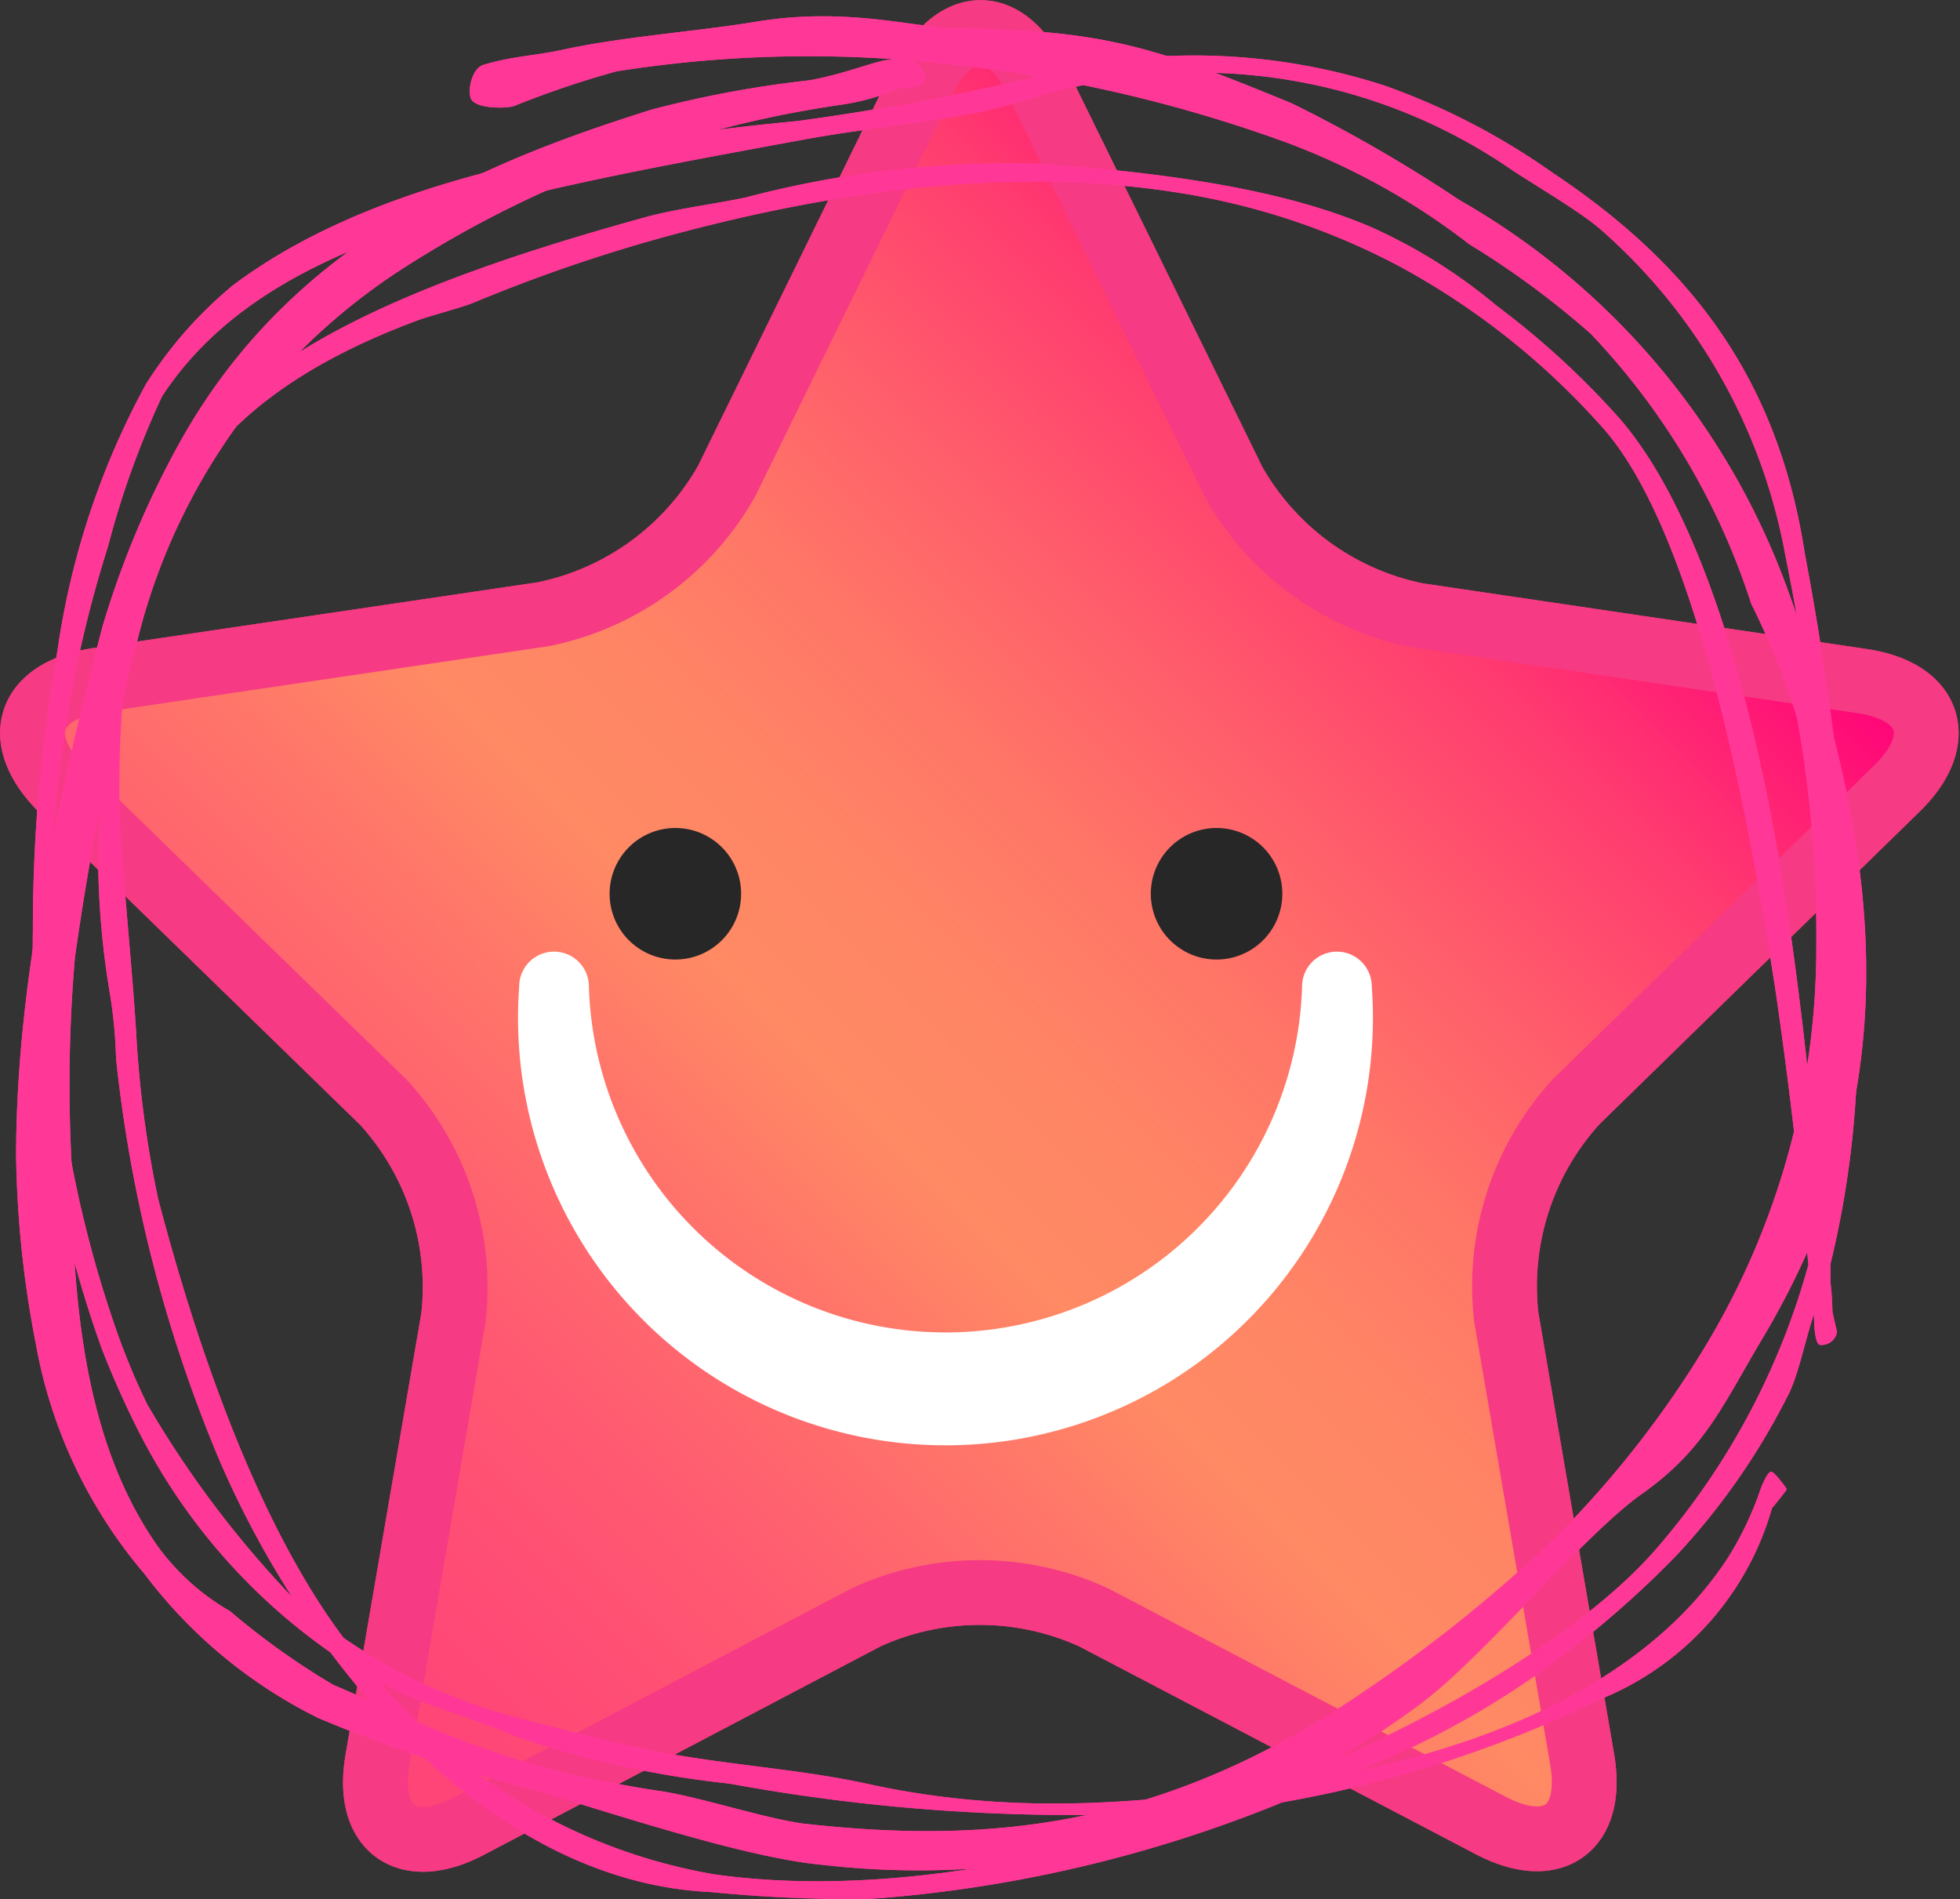
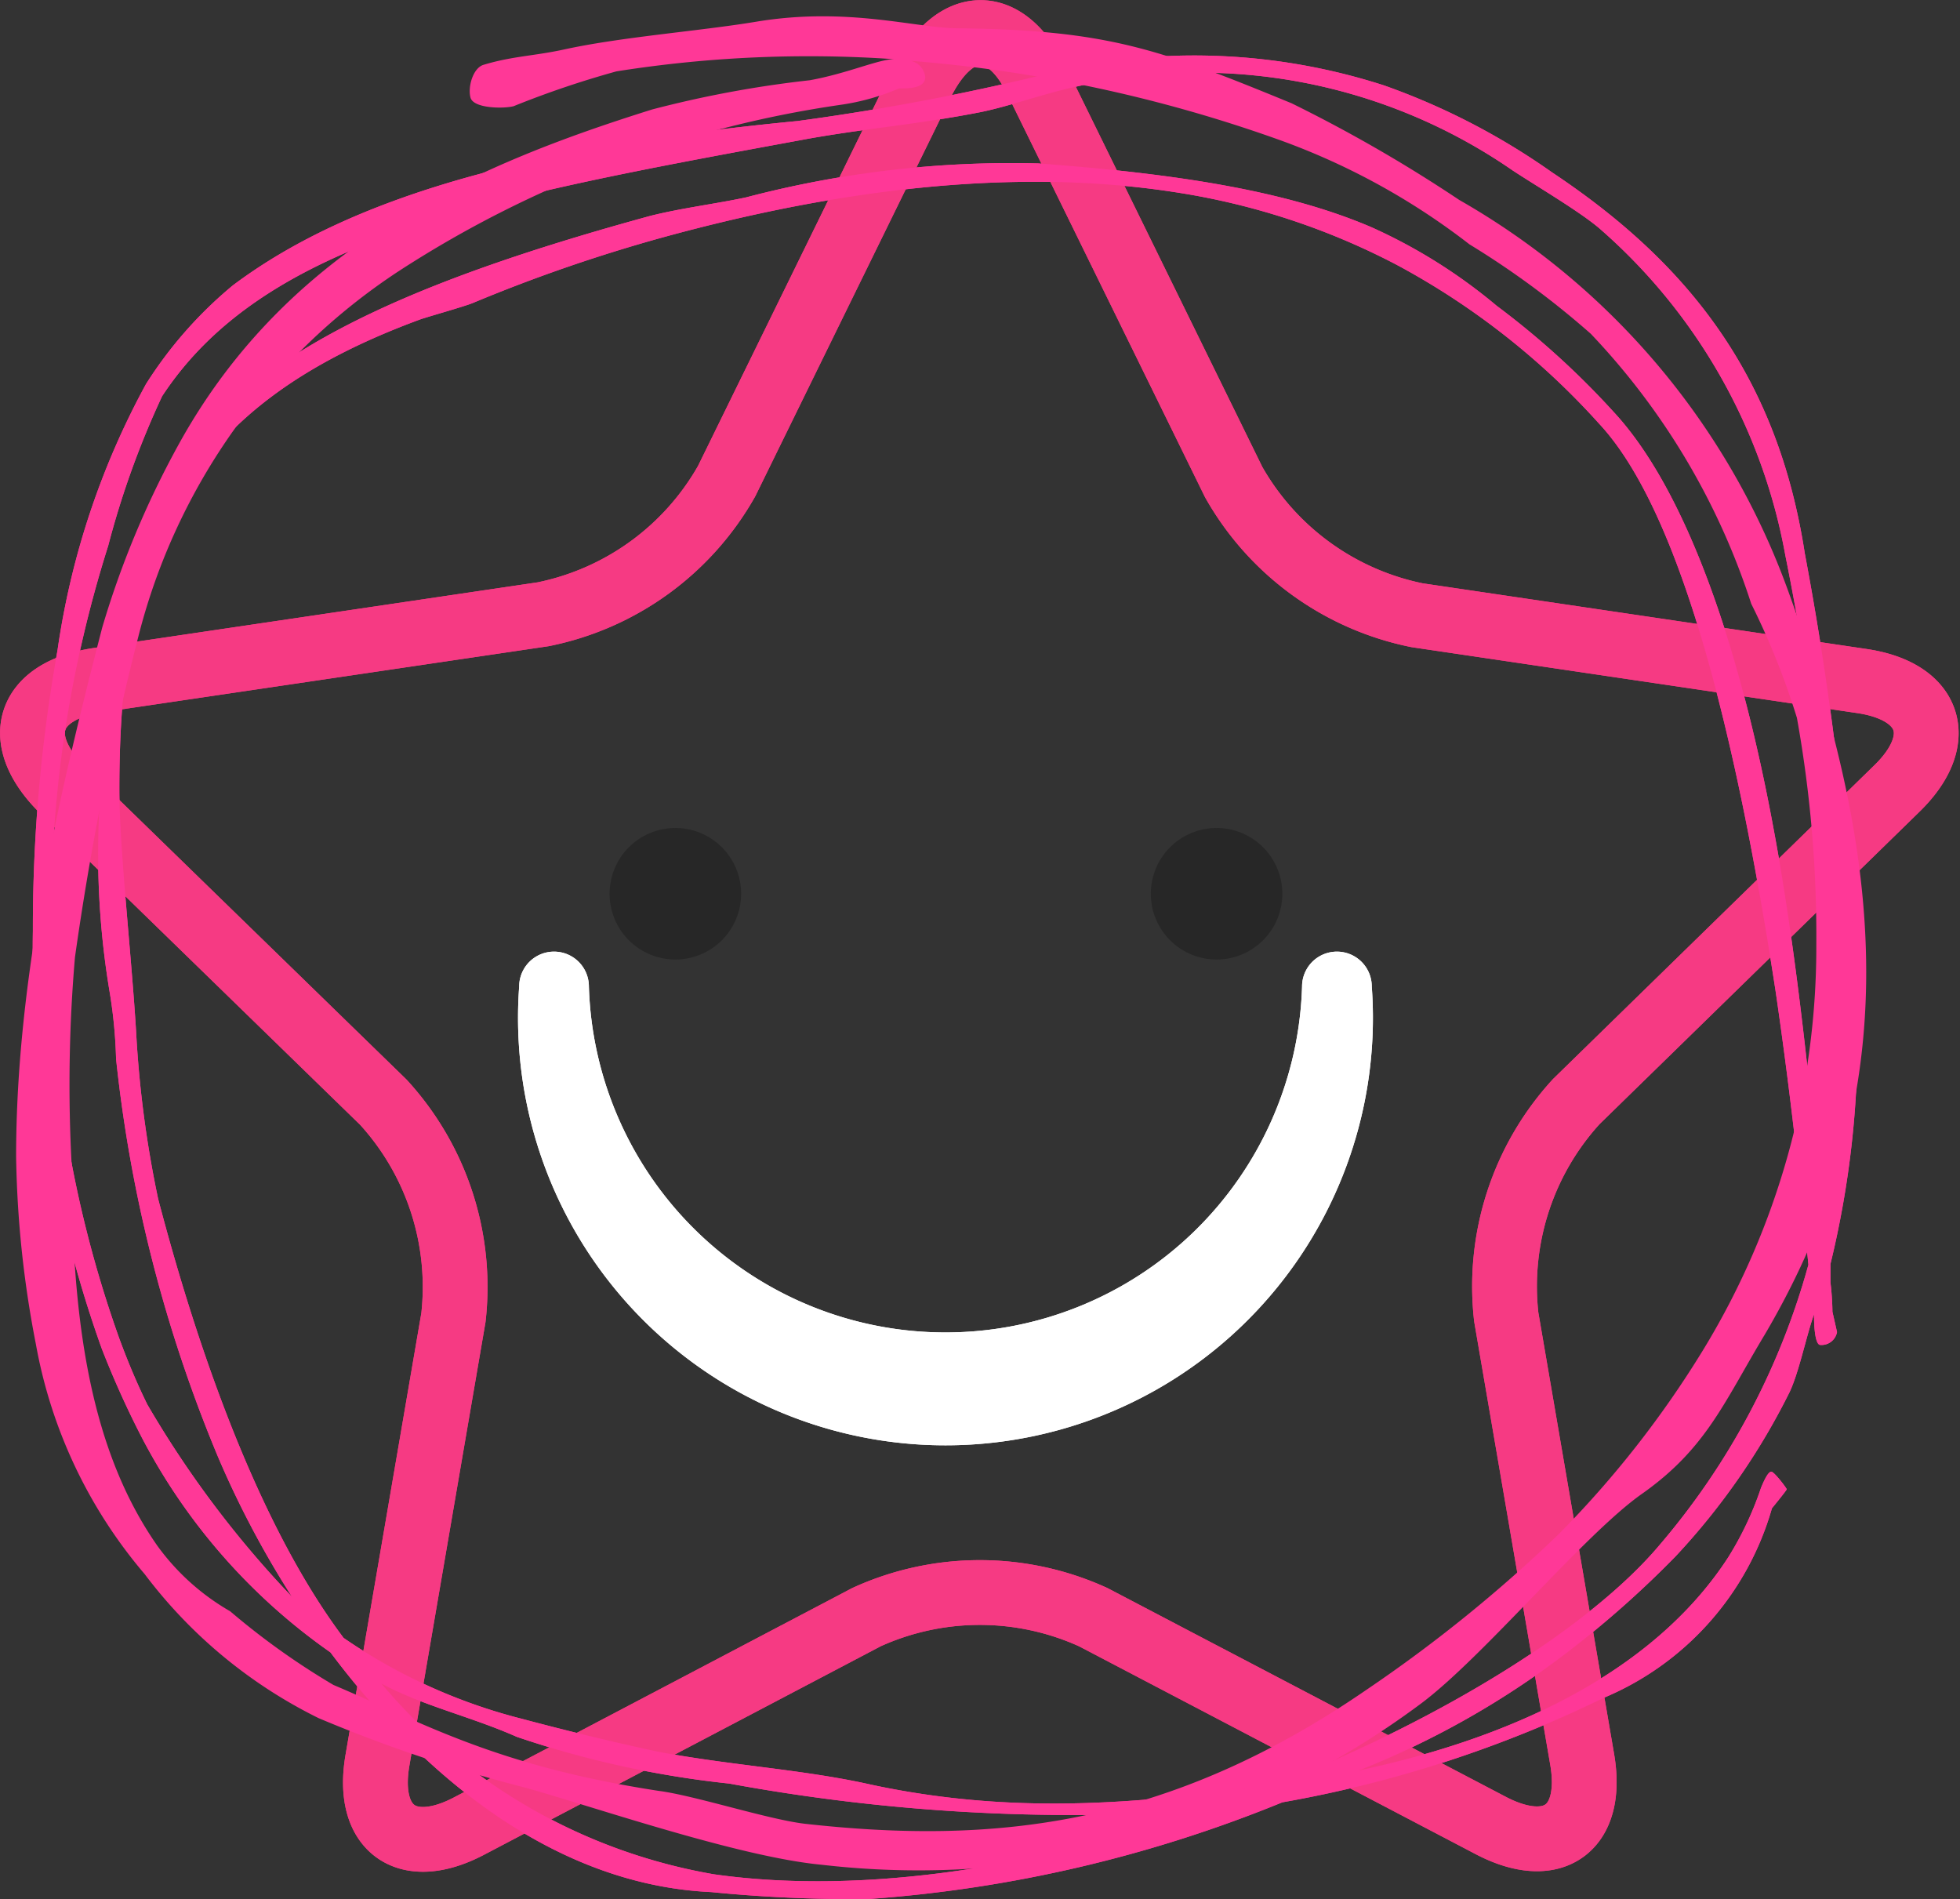
<svg xmlns="http://www.w3.org/2000/svg" id="レイヤー_1" data-name="レイヤー 1" viewBox="0 0 59.61 57.75">
  <rect x="0" y="0" width="59.61" height="57.75" fill="#333333" stroke="none" />
  <defs>
    <style>.cls-1{fill:url(#名称未設定グラデーション_53);}.cls-2{fill:none;stroke:#f63a83;stroke-linejoin:round;stroke-width:1.97px;}.cls-3{fill:#ff3897;}.cls-4{fill:#fff;}.cls-5{fill:#272727;}</style>
    <linearGradient id="名称未設定グラデーション_53" x1="9.66" y1="53.34" x2="49.94" y2="13.06" gradientUnits="userSpaceOnUse">
      <stop offset="0.01" stop-color="#ff4378" />
      <stop offset="0.1" stop-color="#ff4976" />
      <stop offset="0.23" stop-color="#ff5a71" />
      <stop offset="0.37" stop-color="#ff7769" />
      <stop offset="0.45" stop-color="#ff8a64" />
      <stop offset="0.53" stop-color="#ff8565" />
      <stop offset="0.63" stop-color="#ff7667" />
      <stop offset="0.73" stop-color="#ff5d6b" />
      <stop offset="0.85" stop-color="#ff3b70" />
      <stop offset="0.96" stop-color="#ff0f77" />
      <stop offset="1" stop-color="#ff0079" />
    </linearGradient>
  </defs>
-   <path class="cls-1" d="M28.08,2.43c1-1.92,2.5-1.92,3.44,0l6,12.23a8.3,8.3,0,0,0,5.58,4.05l13.52,2c2.12.31,2.6,1.79,1.06,3.28L47.94,33.5a8.32,8.32,0,0,0-2.13,6.55l2.31,13.46c.36,2.11-.89,3-2.79,2L33.25,49.18a8.31,8.31,0,0,0-6.9,0L14.27,55.53c-1.9,1-3.15.09-2.79-2l2.31-13.46a8.32,8.32,0,0,0-2.13-6.55L1.88,24C.35,22.47.83,21,3,20.68l13.52-2a8.3,8.3,0,0,0,5.58-4.05Z" />
+   <path class="cls-2" d="M28.08,2.43c1-1.92,2.5-1.92,3.44,0l6,12.23a8.3,8.3,0,0,0,5.58,4.05l13.52,2c2.12.31,2.6,1.79,1.06,3.28L47.94,33.5a8.32,8.32,0,0,0-2.13,6.55l2.31,13.46c.36,2.11-.89,3-2.79,2L33.25,49.18a8.31,8.31,0,0,0-6.9,0L14.27,55.53c-1.9,1-3.15.09-2.79-2l2.31-13.46a8.32,8.32,0,0,0-2.13-6.55L1.88,24C.35,22.47.83,21,3,20.68l13.52-2a8.3,8.3,0,0,0,5.58-4.05Z" />
+   <path class="cls-3" d="M42.1,2.6a18.8,18.8,0,0,0-9.51-.54,73.1,73.1,0,0,1-8.33,1.62c-7.67.74-13.4,2.16-17.18,5a12.72,12.72,0,0,0-2.64,3,24,24,0,0,0-2.69,8.09A47.89,47.89,0,0,0,1,28.31,35.79,35.79,0,0,0,3.09,41a28.08,28.08,0,0,0,1.22,2.71,18.28,18.28,0,0,0,5.74,6.54c3,4,7,7.08,11.58,7.29a44,44,0,0,0,4.8.21A40.85,40.85,0,0,0,39,54.81a36.71,36.71,0,0,0,9.78-3.18,8.89,8.89,0,0,0,5.11-5.76s.45-.55.45-.58-.34-.48-.45-.53-.27.34-.33.48a9.89,9.89,0,0,1-1,2.12c-2.06,3.18-6,5.37-11.23,6.48a26.4,26.4,0,0,0,6.23-3.51,30.61,30.61,0,0,0,3.4-3,20.92,20.92,0,0,0,3.47-5c.29-.62.51-1.72.74-2.36,0,.13,0,.89.18.93a.48.48,0,0,0,.52-.39s-.14-.62-.14-.62,0-.41-.06-.89c0-.16,0-.35,0-.56A29,29,0,0,0,56.49,31a96.43,96.43,0,0,0-1.6-14.17C54.06,11.44,51.35,8,47.2,5.24A20.94,20.94,0,0,0,42.1,2.6ZM4.48,42.71c-.31-.63-.58-1.27-.85-2a35.51,35.51,0,0,1-2.07-12.5A37.06,37.06,0,0,1,3.29,16.6a26.65,26.65,0,0,1,1.64-4.55C8.09,7.24,14.91,6,24.36,4.26c1.81-.34,3.53-.47,5.46-.85.89-.18,1.95-.57,2.89-.77A16.74,16.74,0,0,1,46,5.18c.68.45,2.06,1.26,2.66,1.78a17.26,17.26,0,0,1,5.64,9.94A81.82,81.82,0,0,1,55.89,31a30.68,30.68,0,0,1-.49,5.64c-.28-2.75-.7-7.4-1.47-11.49-1-5.4-2.62-10.22-4.86-12.63a25.11,25.11,0,0,0-3.55-3.22,16.3,16.3,0,0,0-3.81-2.39c-2.59-1.11-5.94-1.63-10.13-1.94A31.77,31.77,0,0,0,22.7,6c-.87.19-2,.33-2.94.57C6.17,10.29,3.05,14.05,3.05,24.14a25.45,25.45,0,0,0,.29,6.06,14.6,14.6,0,0,1,.19,2A43.18,43.18,0,0,0,6.62,44.28a28.83,28.83,0,0,0,2.26,4.28A31.15,31.15,0,0,1,4.48,42.71ZM21.72,57A17,17,0,0,1,11.6,51.2c1.27.68,2.72,1,4.12,1.62a29.78,29.78,0,0,0,6.46,1.42,57.91,57.91,0,0,0,14.45.82C31.7,56.74,26.32,57.65,21.72,57ZM4.81,36.46a33,33,0,0,1-.67-5.08C4,29.06,3.63,25.79,3.63,24c0-7.46,2-11.66,9.16-14.29.23-.08,1.37-.4,1.6-.5a48.58,48.58,0,0,1,5.8-2c6.5-1.78,11.62-2,15.71-1.34a21.44,21.44,0,0,1,6.59,2.19,22.73,22.73,0,0,1,6.14,4.82C51.37,15.81,53,23.63,54,30.13c.51,3.47.82,6.57,1,8.33A22.12,22.12,0,0,1,50.46,47c-2.05,2.43-6.46,5.22-11.65,7.27-3.67.5-7.68,1-12.33,0-2.05-.46-4.25-.58-6.47-1q-2-.43-4.14-1a16.86,16.86,0,0,1-5.42-2.46C7.85,46.35,6,41,4.81,36.46Z" />
+   <path class="cls-4" d="M39.6,30a10.85,10.85,0,0,1-21.69,0,1.06,1.06,0,1,0-2.12,0,13,13,0,1,0,25.93,0,1.06,1.06,0,1,0-2.12,0Z" />
+   <path class="cls-5" d="M22.54,27.18a2,2,0,1,1-2-2A2,2,0,0,1,22.54,27.18Z" />
  <path class="cls-2" d="M28.08,2.43c1-1.92,2.5-1.92,3.44,0l6,12.23a8.3,8.3,0,0,0,5.58,4.05l13.52,2c2.12.31,2.6,1.79,1.06,3.28L47.94,33.5a8.32,8.32,0,0,0-2.13,6.55l2.31,13.46c.36,2.11-.89,3-2.79,2L33.25,49.18a8.31,8.31,0,0,0-6.9,0L14.27,55.53c-1.9,1-3.15.09-2.79-2l2.31-13.46a8.32,8.32,0,0,0-2.13-6.55L1.88,24C.35,22.47.83,21,3,20.68l13.52-2a8.3,8.3,0,0,0,5.58-4.05Z" />
  <path class="cls-3" d="M29.11.86C27.83.85,25.77.2,23,.66c-1.75.29-4.1.46-5.87.85-.88.19-1.56.2-2.42.46-.32.09-.49.67-.4,1s1,.34,1.31.26a28.83,28.83,0,0,1,3.13-1.06,37.43,37.43,0,0,1,8.44-.37c-.47,0-1.4.43-2.56.64a33.45,33.45,0,0,0-4.8.89c-5.1,1.6-11,4-14.41,10.21a27.89,27.89,0,0,0-2.31,5.54C1.81,24.11.49,29.7.49,35.17a32,32,0,0,0,.6,5.7,14.8,14.8,0,0,0,3.31,7,14.82,14.82,0,0,0,5.29,4.38A44.33,44.33,0,0,0,16,54.37c2.19.62,6.52,2.11,9,2.34A25.55,25.55,0,0,0,43.2,51.82c1.89-1.4,5-5.18,6.75-6.4,1.95-1.38,2.48-2.77,3.72-4.83,4.12-7,3.87-13.92.71-22.63a22.47,22.47,0,0,0-10-11.88,44.56,44.56,0,0,0-5.1-2.94C35.24,1.48,33.66.91,29.11.86Zm-4.65,54.6c-1.14-.14-3.34-.86-4.44-1-5-.77-7.2-2.09-9.88-3.22A22.3,22.3,0,0,1,7,49a7.09,7.09,0,0,1-2.22-2C2.79,44.15,2.18,40.3,2.18,35.43a45.23,45.23,0,0,1,.1-6.32,90.4,90.4,0,0,1,1.93-9.76,18.81,18.81,0,0,1,7.91-11.1A33.47,33.47,0,0,1,25.55,3.19a7,7,0,0,0,1.79-.5c.3,0,.8,0,.8-.35v0a.57.57,0,0,0-.44-.49A43.38,43.38,0,0,1,38.84,4.23a21.06,21.06,0,0,1,5.85,3.2,26.24,26.24,0,0,1,3.69,2.72,21.45,21.45,0,0,1,4.88,8.21,22.83,22.83,0,0,1,1.39,3.47,37.44,37.44,0,0,1,.59,6.91A23.5,23.5,0,0,1,51.83,41a30.69,30.69,0,0,1-4.44,5.67,43.87,43.87,0,0,1-5.82,4.71C35.48,55.57,30.18,56.1,24.46,55.46Z" />
  <path class="cls-3" d="M42.1,2.6a18.8,18.8,0,0,0-9.51-.54,73.1,73.1,0,0,1-8.33,1.62c-7.67.74-13.4,2.16-17.18,5a12.72,12.72,0,0,0-2.64,3,24,24,0,0,0-2.69,8.09A47.89,47.89,0,0,0,1,28.31,35.79,35.79,0,0,0,3.09,41a28.08,28.08,0,0,0,1.22,2.71,18.28,18.28,0,0,0,5.74,6.54c3,4,7,7.08,11.58,7.29a44,44,0,0,0,4.8.21A40.85,40.85,0,0,0,39,54.81a36.71,36.71,0,0,0,9.78-3.18,8.89,8.89,0,0,0,5.11-5.76s.45-.55.45-.58-.34-.48-.45-.53-.27.34-.33.48a9.89,9.89,0,0,1-1,2.12c-2.06,3.18-6,5.37-11.23,6.48a26.4,26.4,0,0,0,6.23-3.51,30.61,30.61,0,0,0,3.4-3,20.92,20.92,0,0,0,3.47-5c.29-.62.51-1.72.74-2.36,0,.13,0,.89.18.93a.48.48,0,0,0,.52-.39s-.14-.62-.14-.62,0-.41-.06-.89c0-.16,0-.35,0-.56A29,29,0,0,0,56.49,31a96.43,96.43,0,0,0-1.6-14.17C54.06,11.44,51.35,8,47.2,5.24A20.94,20.94,0,0,0,42.1,2.6ZM4.48,42.71c-.31-.63-.58-1.27-.85-2a35.51,35.51,0,0,1-2.07-12.5A37.06,37.06,0,0,1,3.29,16.6a26.65,26.65,0,0,1,1.64-4.55C8.09,7.24,14.91,6,24.36,4.26c1.81-.34,3.53-.47,5.46-.85.89-.18,1.95-.57,2.89-.77A16.74,16.74,0,0,1,46,5.18c.68.45,2.06,1.26,2.66,1.78a17.26,17.26,0,0,1,5.64,9.94A81.82,81.82,0,0,1,55.89,31a30.68,30.68,0,0,1-.49,5.64c-.28-2.75-.7-7.4-1.47-11.49-1-5.4-2.62-10.22-4.86-12.63a25.11,25.11,0,0,0-3.55-3.22,16.3,16.3,0,0,0-3.81-2.39c-2.59-1.11-5.94-1.63-10.13-1.94A31.77,31.77,0,0,0,22.7,6c-.87.19-2,.33-2.94.57C6.17,10.29,3.05,14.05,3.05,24.14a25.45,25.45,0,0,0,.29,6.06,14.6,14.6,0,0,1,.19,2A43.18,43.18,0,0,0,6.62,44.28a28.83,28.83,0,0,0,2.26,4.28A31.15,31.15,0,0,1,4.48,42.71ZM21.72,57A17,17,0,0,1,11.6,51.2c1.27.68,2.72,1,4.12,1.62a29.78,29.78,0,0,0,6.46,1.42,57.91,57.91,0,0,0,14.45.82C31.7,56.74,26.32,57.65,21.72,57ZM4.81,36.46a33,33,0,0,1-.67-5.08C4,29.06,3.63,25.79,3.63,24c0-7.46,2-11.66,9.16-14.29.23-.08,1.37-.4,1.6-.5a48.58,48.58,0,0,1,5.8-2c6.5-1.78,11.62-2,15.71-1.34a21.44,21.44,0,0,1,6.59,2.19,22.73,22.73,0,0,1,6.14,4.82C51.37,15.81,53,23.63,54,30.13c.51,3.47.82,6.57,1,8.33A22.12,22.12,0,0,1,50.46,47c-2.05,2.43-6.46,5.22-11.65,7.27-3.67.5-7.68,1-12.33,0-2.05-.46-4.25-.58-6.47-1q-2-.43-4.14-1a16.86,16.86,0,0,1-5.42-2.46C7.85,46.35,6,41,4.81,36.46Z" />
  <path class="cls-4" d="M39.6,30a10.85,10.85,0,0,1-21.69,0,1.06,1.06,0,1,0-2.12,0,13,13,0,1,0,25.93,0,1.06,1.06,0,1,0-2.12,0Z" />
-   <path class="cls-5" d="M22.54,27.18a2,2,0,1,1-2-2A2,2,0,0,1,22.54,27.18Z" />
-   <path class="cls-5" d="M39,27.18a2,2,0,1,1-2-2A2,2,0,0,1,39,27.18Z" />
-   <path class="cls-1" d="M28.08,2.43c1-1.92,2.5-1.92,3.44,0l6,12.23a8.3,8.3,0,0,0,5.58,4.05l13.52,2c2.12.31,2.6,1.79,1.06,3.28L47.94,33.5a8.32,8.32,0,0,0-2.13,6.55l2.31,13.46c.36,2.11-.89,3-2.79,2L33.25,49.18a8.31,8.31,0,0,0-6.9,0L14.27,55.53c-1.9,1-3.15.09-2.79-2l2.31-13.46a8.32,8.32,0,0,0-2.13-6.55L1.88,24C.35,22.47.83,21,3,20.68l13.52-2a8.3,8.3,0,0,0,5.58-4.05Z" />
-   <path class="cls-2" d="M28.08,2.43c1-1.92,2.5-1.92,3.44,0l6,12.23a8.3,8.3,0,0,0,5.58,4.05l13.52,2c2.12.31,2.6,1.79,1.06,3.28L47.94,33.5a8.32,8.32,0,0,0-2.13,6.55l2.31,13.46c.36,2.11-.89,3-2.79,2L33.25,49.18a8.31,8.31,0,0,0-6.9,0L14.27,55.53c-1.9,1-3.15.09-2.79-2l2.31-13.46a8.32,8.32,0,0,0-2.13-6.55L1.88,24C.35,22.47.83,21,3,20.68l13.52-2a8.3,8.3,0,0,0,5.58-4.05Z" />
-   <path class="cls-3" d="M29.11.86C27.83.85,25.77.2,23,.66c-1.75.29-4.1.46-5.87.85-.88.19-1.56.2-2.42.46-.32.09-.49.67-.4,1s1,.34,1.31.26a28.83,28.83,0,0,1,3.13-1.06,37.43,37.43,0,0,1,8.44-.37c-.47,0-1.4.43-2.56.64a33.45,33.45,0,0,0-4.8.89c-5.1,1.6-11,4-14.41,10.21a27.89,27.89,0,0,0-2.31,5.54C1.81,24.11.49,29.7.49,35.17a32,32,0,0,0,.6,5.7,14.8,14.8,0,0,0,3.31,7,14.82,14.82,0,0,0,5.29,4.38A44.33,44.33,0,0,0,16,54.37c2.19.62,6.52,2.11,9,2.34A25.55,25.55,0,0,0,43.2,51.82c1.89-1.4,5-5.18,6.75-6.4,1.95-1.38,2.48-2.77,3.72-4.83,4.12-7,3.87-13.92.71-22.63a22.47,22.47,0,0,0-10-11.88,44.56,44.56,0,0,0-5.1-2.94C35.24,1.48,33.66.91,29.11.86Zm-4.65,54.6c-1.14-.14-3.34-.86-4.44-1-5-.77-7.2-2.09-9.88-3.22A22.3,22.3,0,0,1,7,49a7.09,7.09,0,0,1-2.22-2C2.79,44.15,2.18,40.3,2.18,35.43a45.23,45.23,0,0,1,.1-6.32,90.4,90.4,0,0,1,1.93-9.76,18.81,18.81,0,0,1,7.91-11.1A33.47,33.47,0,0,1,25.55,3.19a7,7,0,0,0,1.79-.5c.3,0,.8,0,.8-.35v0a.57.57,0,0,0-.44-.49A43.38,43.38,0,0,1,38.84,4.23a21.06,21.06,0,0,1,5.85,3.2,26.24,26.24,0,0,1,3.69,2.72,21.45,21.45,0,0,1,4.88,8.21,22.83,22.83,0,0,1,1.39,3.47,37.44,37.44,0,0,1,.59,6.91A23.5,23.5,0,0,1,51.83,41a30.69,30.69,0,0,1-4.44,5.67,43.87,43.87,0,0,1-5.82,4.71C35.48,55.57,30.18,56.1,24.46,55.46Z" />
-   <path class="cls-3" d="M42.1,2.6a18.8,18.8,0,0,0-9.51-.54,73.1,73.1,0,0,1-8.33,1.62c-7.67.74-13.4,2.16-17.18,5a12.72,12.72,0,0,0-2.64,3,24,24,0,0,0-2.69,8.09A47.89,47.89,0,0,0,1,28.31,35.79,35.79,0,0,0,3.09,41a28.08,28.08,0,0,0,1.22,2.71,18.28,18.28,0,0,0,5.74,6.54c3,4,7,7.08,11.58,7.29a44,44,0,0,0,4.8.21A40.85,40.85,0,0,0,39,54.81a36.71,36.71,0,0,0,9.78-3.18,8.89,8.89,0,0,0,5.11-5.76s.45-.55.45-.58-.34-.48-.45-.53-.27.34-.33.48a9.89,9.89,0,0,1-1,2.12c-2.06,3.18-6,5.37-11.23,6.48a26.4,26.4,0,0,0,6.23-3.51,30.61,30.61,0,0,0,3.4-3,20.92,20.92,0,0,0,3.47-5c.29-.62.51-1.72.74-2.36,0,.13,0,.89.18.93a.48.48,0,0,0,.52-.39s-.14-.62-.14-.62,0-.41-.06-.89c0-.16,0-.35,0-.56A29,29,0,0,0,56.49,31a96.43,96.43,0,0,0-1.6-14.17C54.06,11.44,51.35,8,47.2,5.24A20.94,20.94,0,0,0,42.1,2.6ZM4.48,42.71c-.31-.63-.58-1.27-.85-2a35.51,35.51,0,0,1-2.07-12.5A37.06,37.06,0,0,1,3.29,16.6a26.65,26.65,0,0,1,1.64-4.55C8.09,7.24,14.91,6,24.36,4.26c1.81-.34,3.53-.47,5.46-.85.89-.18,1.95-.57,2.89-.77A16.74,16.74,0,0,1,46,5.18c.68.45,2.06,1.26,2.66,1.78a17.26,17.26,0,0,1,5.64,9.94A81.82,81.82,0,0,1,55.89,31a30.68,30.68,0,0,1-.49,5.64c-.28-2.75-.7-7.4-1.47-11.49-1-5.4-2.62-10.22-4.86-12.63a25.11,25.11,0,0,0-3.55-3.22,16.3,16.3,0,0,0-3.81-2.39c-2.59-1.11-5.94-1.63-10.13-1.94A31.77,31.77,0,0,0,22.7,6c-.87.19-2,.33-2.94.57C6.17,10.29,3.05,14.05,3.05,24.14a25.45,25.45,0,0,0,.29,6.06,14.6,14.6,0,0,1,.19,2A43.18,43.18,0,0,0,6.62,44.28a28.83,28.83,0,0,0,2.26,4.28A31.15,31.15,0,0,1,4.48,42.71ZM21.72,57A17,17,0,0,1,11.6,51.2c1.27.68,2.72,1,4.12,1.62a29.78,29.78,0,0,0,6.46,1.42,57.91,57.91,0,0,0,14.45.82C31.7,56.74,26.32,57.65,21.72,57ZM4.81,36.46a33,33,0,0,1-.67-5.08C4,29.06,3.63,25.79,3.63,24c0-7.46,2-11.66,9.16-14.29.23-.08,1.37-.4,1.6-.5a48.58,48.58,0,0,1,5.8-2c6.5-1.78,11.62-2,15.71-1.34a21.44,21.44,0,0,1,6.59,2.19,22.73,22.73,0,0,1,6.14,4.82C51.37,15.81,53,23.63,54,30.13c.51,3.47.82,6.57,1,8.33A22.12,22.12,0,0,1,50.46,47c-2.05,2.43-6.46,5.22-11.65,7.27-3.67.5-7.68,1-12.33,0-2.05-.46-4.25-.58-6.47-1q-2-.43-4.14-1a16.86,16.86,0,0,1-5.42-2.46C7.85,46.35,6,41,4.81,36.46Z" />
-   <path class="cls-4" d="M39.6,30a10.85,10.85,0,0,1-21.69,0,1.06,1.06,0,1,0-2.12,0,13,13,0,1,0,25.93,0,1.06,1.06,0,1,0-2.12,0Z" />
-   <path class="cls-5" d="M22.54,27.18a2,2,0,1,1-2-2A2,2,0,0,1,22.54,27.18Z" />
  <path class="cls-5" d="M39,27.18a2,2,0,1,1-2-2A2,2,0,0,1,39,27.18Z" />
</svg>